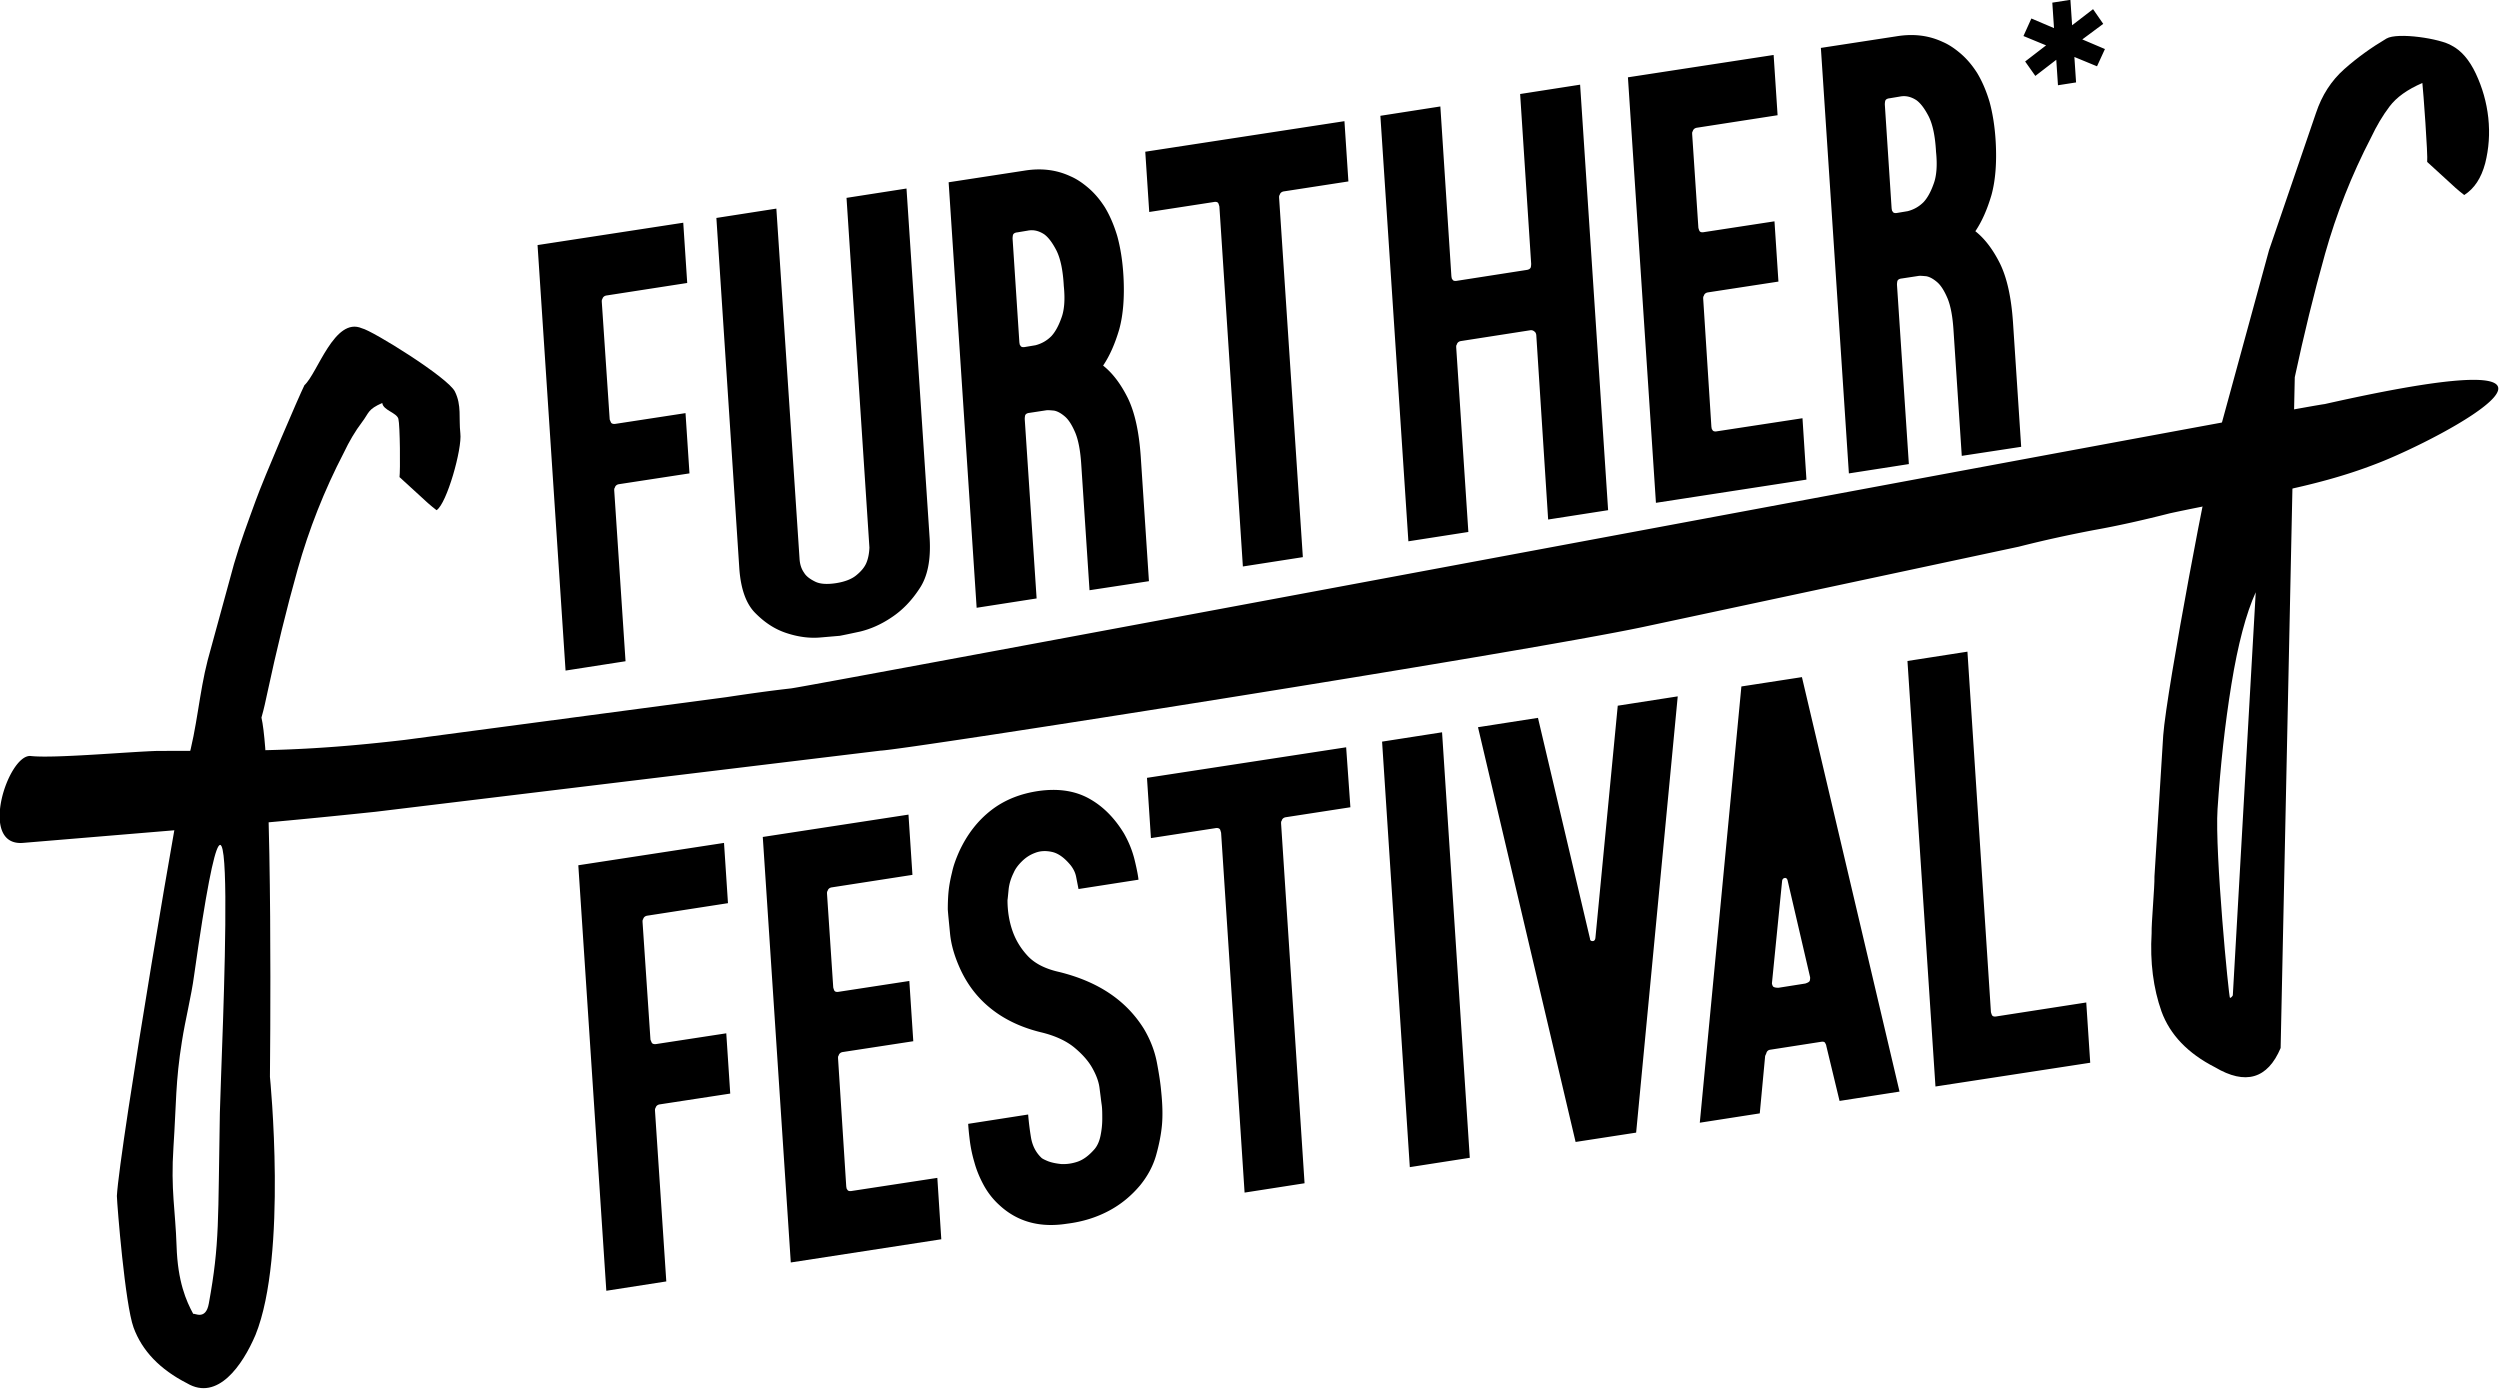
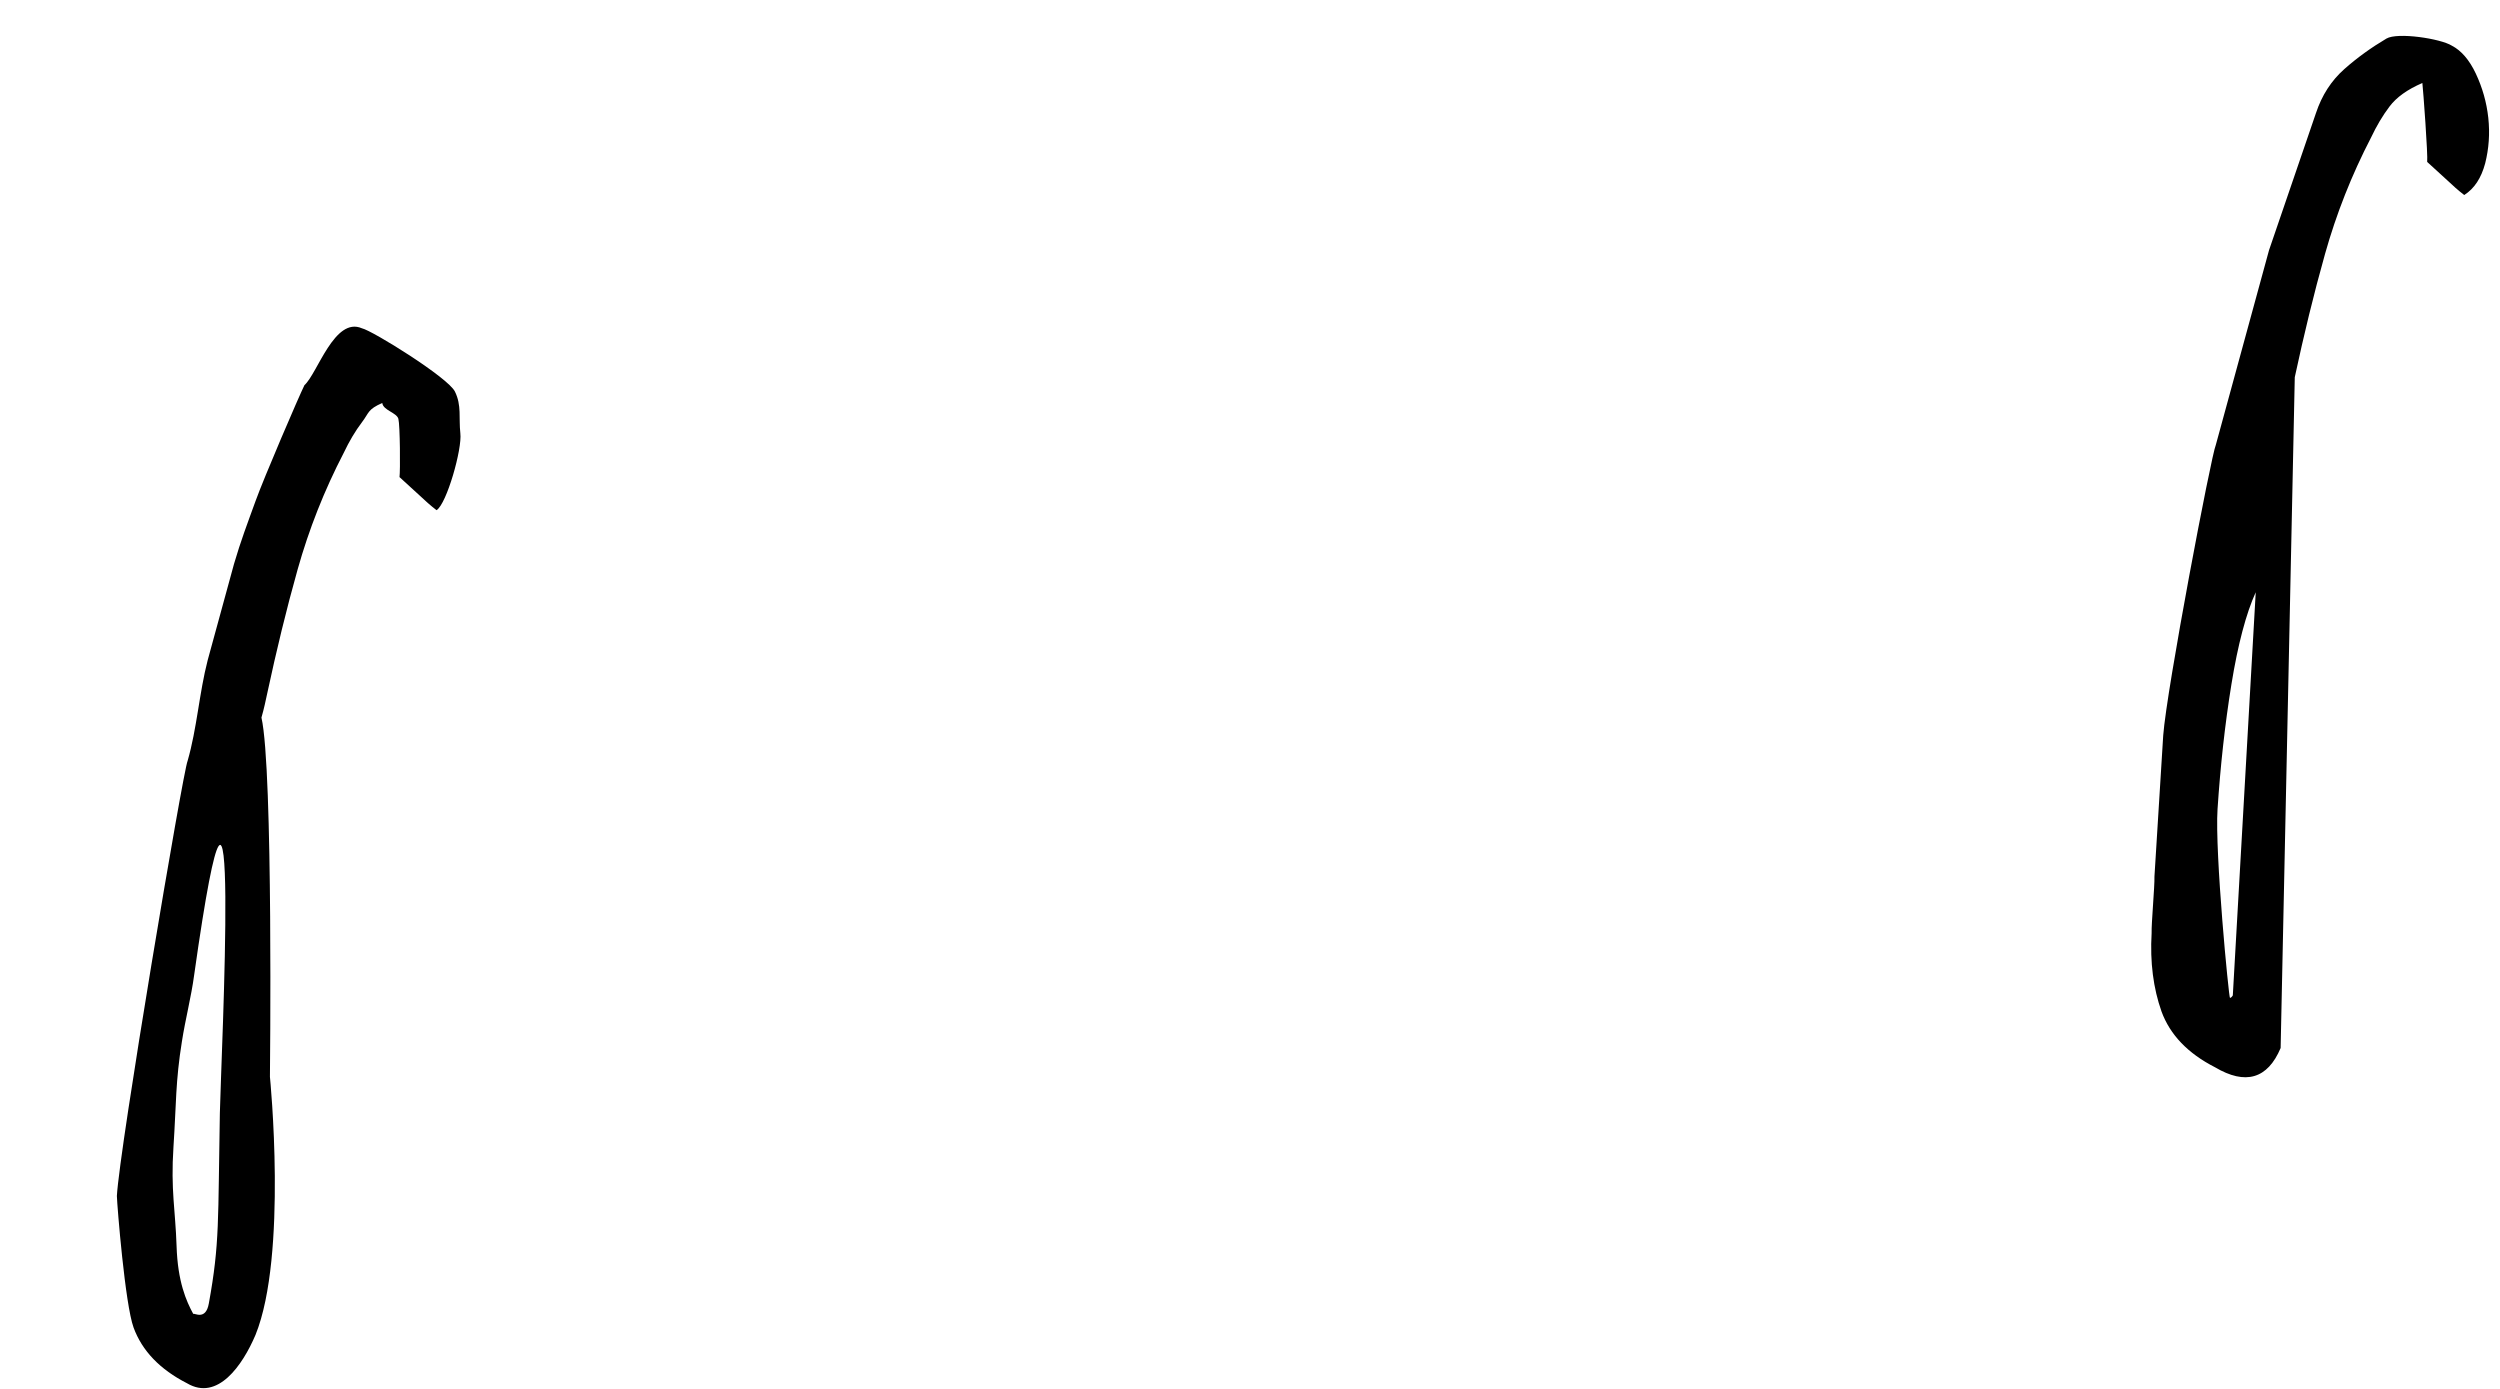
<svg xmlns="http://www.w3.org/2000/svg" xmlns:ns1="http://sodipodi.sourceforge.net/DTD/sodipodi-0.dtd" xmlns:ns2="http://www.inkscape.org/namespaces/inkscape" viewBox="0 0 600 333.4" version="1.1" id="svg8" ns1:docname="logo-ff-dunkelgraublau.svg" ns2:version="0.92.2 (5c3e80d, 2017-08-06)">
  <defs id="defs12" />
  <ns1:namedview pagecolor="#ffffff" bordercolor="#666666" borderopacity="1" objecttolerance="10" gridtolerance="10" guidetolerance="10" ns2:pageopacity="0" ns2:pageshadow="2" ns2:window-width="1920" ns2:window-height="1055" id="namedview10" showgrid="false" ns2:zoom="0.63" ns2:cx="300" ns2:cy="166.7" ns2:window-x="-8" ns2:window-y="-8" ns2:window-maximized="1" ns2:current-layer="svg8" />
  <g transform="matrix(.679 0 0 .679 -152.496 -80.912)" fill="#73b1b3" id="g6" style="fill:#000000">
-     <path d="M920 349.5l-21.2 3.3 9.9 150.4 54.7-8.4-1.4-21.3-31.6 4.9c-1 .2-1.6 0-1.8-.6-.2-.5-.3-.9-.3-1L920 349.5zm-65.5 81c.1-.6.4-.9.9-1s.8.2 1 .7l8 34.4c0 .3 0 .7-.1 1.1-.1.5-.7.8-1.6 1.1l-9.5 1.5c-1.1 0-1.8-.2-2-.6s-.3-.8-.3-1l3.6-36.2zm7-72l-21.4 3.3L825.4 516l21.2-3.3 1.9-20.3.4-.9c.2-.8.7-1.2 1.4-1.3l18-2.8c.7-.1 1.2 0 1.4.4s.4.7.4 1l4.7 19.5L896 505l-34.5-146.5zm-73 92.2c-.1.7-.4 1.1-1 1.1s-.9-.3-.9-.8l-18.4-78.1-21.2 3.3 34.5 146.6 21.4-3.3 14.7-154.2-21.2 3.3-7.9 82.1zm-65.6 81l21.2-3.3-9.8-150.4-21.2 3.3 9.8 150.4zm-22.5-148.4L630 394.1l1.4 21.3 22.7-3.5c1-.2 1.6.1 1.8.6l.3 1 8.3 127.2 21.2-3.3-8.3-127.2c0-.4 0-.7.2-.9.2-.8.8-1.2 1.6-1.3l22.7-3.5-1.5-21.2zm-101.5 79.4c-4.9-1.1-8.6-3-11.1-5.7s-4.2-5.6-5.3-8.7c-1.2-3.4-1.8-7.1-1.8-11 .1-.6.2-1.8.4-3.8.2-1.9.8-3.9 1.8-5.9.5-1.2 1.4-2.5 2.8-3.9s2.9-2.4 4.8-3.1c1.8-.7 3.8-.8 6-.3s4.4 2.1 6.6 4.8c.9 1.2 1.6 2.5 1.9 4.2l.8 4.1 21.2-3.3c-.1-1.1-.5-3.4-1.3-6.7-.8-3.4-2.1-6.6-3.8-9.6-3.4-5.6-7.5-9.7-12.4-12.4s-10.7-3.6-17.5-2.7c-6.5.9-12.2 3.1-17 6.8s-8.6 8.6-11.4 14.7c-1.1 2.5-2 4.9-2.5 7.3-.6 2.4-1 4.6-1.2 6.5s-.3 4.1-.3 6.6c.1 1.6.4 4.4.8 8.6.4 4.1 1.7 8.4 3.8 12.9 2.7 5.7 6.4 10.3 11.2 14s10.5 6.3 17 7.9c5.1 1.2 9.1 3.1 11.9 5.4 2.9 2.4 5 4.8 6.4 7.3s2.2 4.7 2.5 6.8l.5 3.9c0 .1.1.9.3 2.3s.2 3.1.2 5-.2 3.8-.6 5.8-1.1 3.6-2.1 4.8c-2 2.3-4 3.8-6.1 4.5s-4 .9-5.8.8c-1.8-.2-3.3-.5-4.6-1-1.2-.5-2-.9-2.3-1.2-2-1.9-3.2-4.3-3.7-7.2a98.73 98.73 0 0 1-1-8.1l-21.2 3.3c.1 1.7.3 3.7.6 6.1a48.3 48.3 0 0 0 1.6 7.5c.7 2.6 1.8 5.3 3.2 7.9s3.2 5 5.5 7.1c6.4 6 14.4 8.2 24 6.7 5.7-.7 10.6-2.3 14.9-4.6s7.9-5.3 11-9c2.6-3.2 4.5-6.7 5.6-10.5 1.1-3.9 1.8-7.5 2.1-10.8.3-3.4.2-7.4-.3-12.1-.2-2.4-.7-5.8-1.5-10s-2.4-8.2-4.6-11.9c-6.3-10.1-16.2-16.7-30-20.1m-78.1 30.5c0-.4 0-.7.2-.9.2-.8.8-1.2 1.6-1.3l24.8-3.8-1.4-21.3-24.8 3.8c-1 .2-1.6 0-1.8-.6-.2-.5-.3-.9-.3-1l-2.2-33.1c0-.4 0-.7.2-.9.2-.8.8-1.2 1.6-1.3l28.4-4.4-1.4-21.3-51.5 7.9 9.9 150.4 53.2-8.2-1.4-21.7-30.1 4.6c-1 .2-1.6 0-1.8-.6-.2-.1-.2-.5-.3-1l-2.9-45.3zM451.7 445c0-.4 0-.7.2-.9.2-.8.8-1.2 1.6-1.3l28.4-4.4-1.4-21.3L429 425l9.9 150.4 21.2-3.3-4-60.4c0-.4 0-.7.2-.9.2-.8.8-1.2 1.6-1.3l24.8-3.8-1.4-21.3-24.8 3.8c-.8.1-1.4-.1-1.6-.6s-.4-.9-.4-1l-2.8-41.6zM968 127.6l-3.6-5.2-7.4 5.7-.6-9-6.4 1 .6 9-8-3.4-2.8 6.2 8 3.3-7.4 5.7 3.6 5.1 7.4-5.7.6 9 6.4-1-.6-9 8 3.3 2.8-6.1-8-3.4 7.4-5.5zm-60 56.7c-1 2.8-2.2 4.9-3.5 6.3-1.5 1.5-3.3 2.6-5.6 3.2l-3.6.6c-1 .2-1.6 0-1.8-.6-.2-.1-.2-.5-.3-1l-2.4-36.7c0-.1 0-.5.1-1.1s.6-1 1.6-1.1l3.6-.6c2-.4 3.9 0 5.9 1.3 1.5 1.1 2.9 3 4.3 5.7 1.4 2.8 2.3 6.9 2.6 12.5.5 4.8.2 8.7-.9 11.5m19.8-29.2c-1.2-4-2.7-7.4-4.4-10.2-1.8-2.8-3.7-5-5.8-6.8s-4.2-3.2-6.3-4.1c-4.9-2.3-10.3-3-16.4-2l-26.7 4.1 9.9 150.4 21.2-3.3-4.2-63.4c0-.1 0-.5.1-1.1s.6-1 1.6-1.1l5.9-.9c.6-.1 1.5 0 2.7.1 1.2.2 2.5.9 3.9 2.1s2.6 3.2 3.7 5.8c1.1 2.7 1.8 6.5 2.1 11.5l2.9 44.1 21-3.2-2.9-44.1c-.6-8.7-2.1-15.6-4.6-20.7-2.5-5-5.4-8.8-8.7-11.4 2.3-3.4 4.2-7.7 5.7-12.8 1.4-5.1 1.9-11.4 1.5-18.7-.3-5.5-1.1-10.3-2.2-14.3m-101.2 69.6c0-.4 0-.7.2-.9.2-.8.8-1.2 1.6-1.3l24.8-3.8-1.4-21.3-24.8 3.8c-1 .2-1.6 0-1.8-.6-.2-.5-.3-.9-.3-1l-2.2-33.1c0-.4 0-.7.2-.9.2-.8.8-1.2 1.6-1.3l28.4-4.4-1.4-21.3-51.5 7.9 9.9 150.4 53.2-8.2-1.4-21.7-30.1 4.6c-1 .2-1.6 0-1.8-.6-.2-.1-.2-.5-.3-1l-2.9-45.3zm-54.8 78.1l21.2-3.3-9.9-150.4-21.2 3.3 3.9 60c0 .1 0 .5-.1 1.1s-.7 1-1.6 1.1l-24.4 3.8c-1 .2-1.6 0-1.8-.6-.2-.1-.2-.5-.3-1l-3.9-60-21.2 3.3 9.9 150.4 21.2-3.3-4.3-65.3c0-.4 0-.7.2-.9.2-.8.8-1.2 1.6-1.3l24.4-3.8c.7-.1 1.3.2 1.8.8.1.1.2.4.3.8l4.2 65.3zm-72-140.8l-70.4 10.8 1.4 21.3 22.7-3.5c1-.2 1.6 0 1.8.6s.3.9.3 1l8.3 127.2 21.2-3.3-8.4-127.1c0-.4 0-.7.2-.9.2-.8.8-1.2 1.6-1.3l22.7-3.5-1.4-21.3zm-100.1 69.7c-1 2.8-2.2 4.9-3.5 6.3-1.5 1.5-3.3 2.6-5.6 3.2l-3.6.6c-1 .2-1.6 0-1.8-.6-.2-.1-.2-.5-.3-1l-2.4-36.7c0-.1 0-.5.1-1.1s.6-1 1.6-1.1l3.6-.6c2-.4 3.9 0 5.9 1.3 1.5 1.1 2.9 3 4.3 5.7 1.4 2.8 2.3 6.9 2.6 12.5.5 4.9.2 8.7-.9 11.5m19.8-29.1c-1.2-4-2.7-7.4-4.4-10.2-1.8-2.8-3.7-5-5.8-6.8s-4.2-3.2-6.3-4.1c-4.9-2.3-10.3-3-16.4-2l-26.7 4.1 9.9 150.4 21.2-3.3-4.2-63.4c0-.1 0-.5.1-1.1s.6-1 1.6-1.1l5.9-.9c.6-.1 1.5 0 2.7.1 1.2.2 2.5.9 3.9 2.1s2.6 3.2 3.7 5.8c1.1 2.7 1.8 6.5 2.1 11.5l2.9 44.1 21-3.2-2.9-44.1c-.6-8.7-2.1-15.6-4.6-20.7-2.5-5-5.4-8.8-8.7-11.4 2.3-3.4 4.2-7.7 5.7-12.8 1.4-5.1 1.9-11.4 1.5-18.7-.3-5.5-1.1-10.3-2.2-14.3m-87.6 110.2c-.1 2.2-.5 4-1.1 5.4s-1.7 2.8-3.4 4.2c-1.6 1.4-4.1 2.4-7.3 2.9-3.3.5-5.8.3-7.5-.6-1.8-.9-3.1-1.9-3.8-3.1-1-1.4-1.5-3.1-1.6-5L499 192.9l-21.2 3.3 8.1 123.8c.5 7.3 2.4 12.7 5.8 16 3.4 3.4 7 5.7 11.1 7 4 1.3 7.9 1.8 11.6 1.5l7-.6c1.1-.2 3.5-.7 7.2-1.5 3.7-.9 7.4-2.5 11.1-5 3.8-2.5 7.1-5.9 9.9-10.2 2.9-4.3 4-10.2 3.6-17.5L545 185.8l-21.2 3.3 8.1 123.7zm-94.6-87c0-.4 0-.7.2-.9.2-.8.8-1.2 1.6-1.3l28.4-4.4-1.4-21.3-51.5 7.9 9.9 150.4 21.2-3.3-4-60.4c0-.4 0-.7.2-.9.2-.8.8-1.2 1.6-1.3l24.8-3.8-1.4-21.3-24.8 3.8c-.8.1-1.4-.1-1.6-.6s-.4-.9-.4-1l-2.8-41.6zm609 36.2c-9.8 1.1-534.1 99.5-542.1 100.5-8 .9-15.6 2-22.9 3.1l-113.6 15.1c-36.8 4.3-54.3 3.8-87.5 3.9-10.1.3-36.7 2.7-44.7 1.8s-18.8 32.1-2.7 30.7l62.4-5.2c20.5-1.6 41.3-3.6 62.2-5.8l178.4-21.6c8.8-.3 226-34.5 269.5-43.7l132.9-28.4c9.4-2.4 18.3-4.3 26.7-5.9 8.4-1.5 17.3-3.5 26.7-5.9 27.3-5.9 50.2-8.6 73.2-17.6 23.2-8.9 92.8-46.1-18.5-21" id="path2" style="fill:#000000" />
    <path d="M298.4 579.9c-1.1 6.2-5.2 3.2-5.5 3.7-2.5-4.6-5.5-11.4-5.9-24s-2.1-19.8-1.1-35 .7-23.2 3-37.4c1.2-7.7 3.3-15.8 4.3-23.3 16.9-119.7 9.5 29.3 9.1 48.7-.7 38.1 0 45.9-3.9 67.3m21.6-80.1s1.2-108.8-3-127c.9-3.1 1.5-6 2.1-8.8 3.2-14.9 6.7-29.4 10.7-43.6s9.4-27.9 16.3-41.2c1.9-4 4-7.6 6.5-10.9s1.9-4.4 7.1-6.7c.3 2.6 5.1 3.4 5.7 5.6.6 2.3.7 18.4.4 20.6l7 6.4c2 1.9 4 3.7 6.1 5.3 3.6-2.3 9.1-21.7 8.4-27.2-.6-5.5.5-9.8-1.9-14.7-2.3-4.9-29.2-21.6-32.9-22.4-9.7-4.2-15.7 16-20.3 20.1-1.9 3.8-14.4 32.9-17.3 41-2.9 8-5.2 14-7.6 22.2l-9.3 34c-3 11.6-3.8 24.2-7.1 35.6-1.6 3.5-24.1 136.9-25 153.8.1 3.5 2.9 38.3 5.9 46.5s9.3 14.8 18.9 19.7c10.8 6.4 19.6-6.3 24.2-17.1 11.4-28.2 5.1-91.2 5.1-91.2m693.8-28.8c-.3.5-.6.8-1 .9s-5.4-51.5-4.4-66.7 2.6-29.9 4.9-44.1 5.2-25.1 8.6-32.6m13.8-76c3.2-14.9 6.7-29.4 10.7-43.6s9.4-27.9 16.3-41.2c1.9-4 4-7.6 6.5-10.9s6.3-6 11.6-8.3c.3 2.6 2 25.6 1.7 27.9l7 6.4c2 1.9 4 3.7 6.1 5.3 3.6-2.3 6-6 7.4-11.2 1.3-5.2 1.7-10.5 1.1-16.1-.6-5.5-2.1-10.7-4.4-15.6s-5.2-8.2-8.5-9.9c-4-2.5-19.2-4.8-23.1-2.5-5.4 3.2-10.4 6.8-14.9 10.8-4.6 4.1-7.9 9.2-10 15.5l-16.6 48.5-18.8 68.8c-1.6 3.5-17.4 86.4-18.6 102.7l-3.1 49.9c.1 3.5-1.1 16.5-1 20-.6 10.3.6 19.5 3.5 27.7 3 8.2 9.3 14.8 18.9 19.7 10.8 6.4 18.6 4.1 23.2-6.8" id="path4" style="fill:#000000" />
  </g>
</svg>